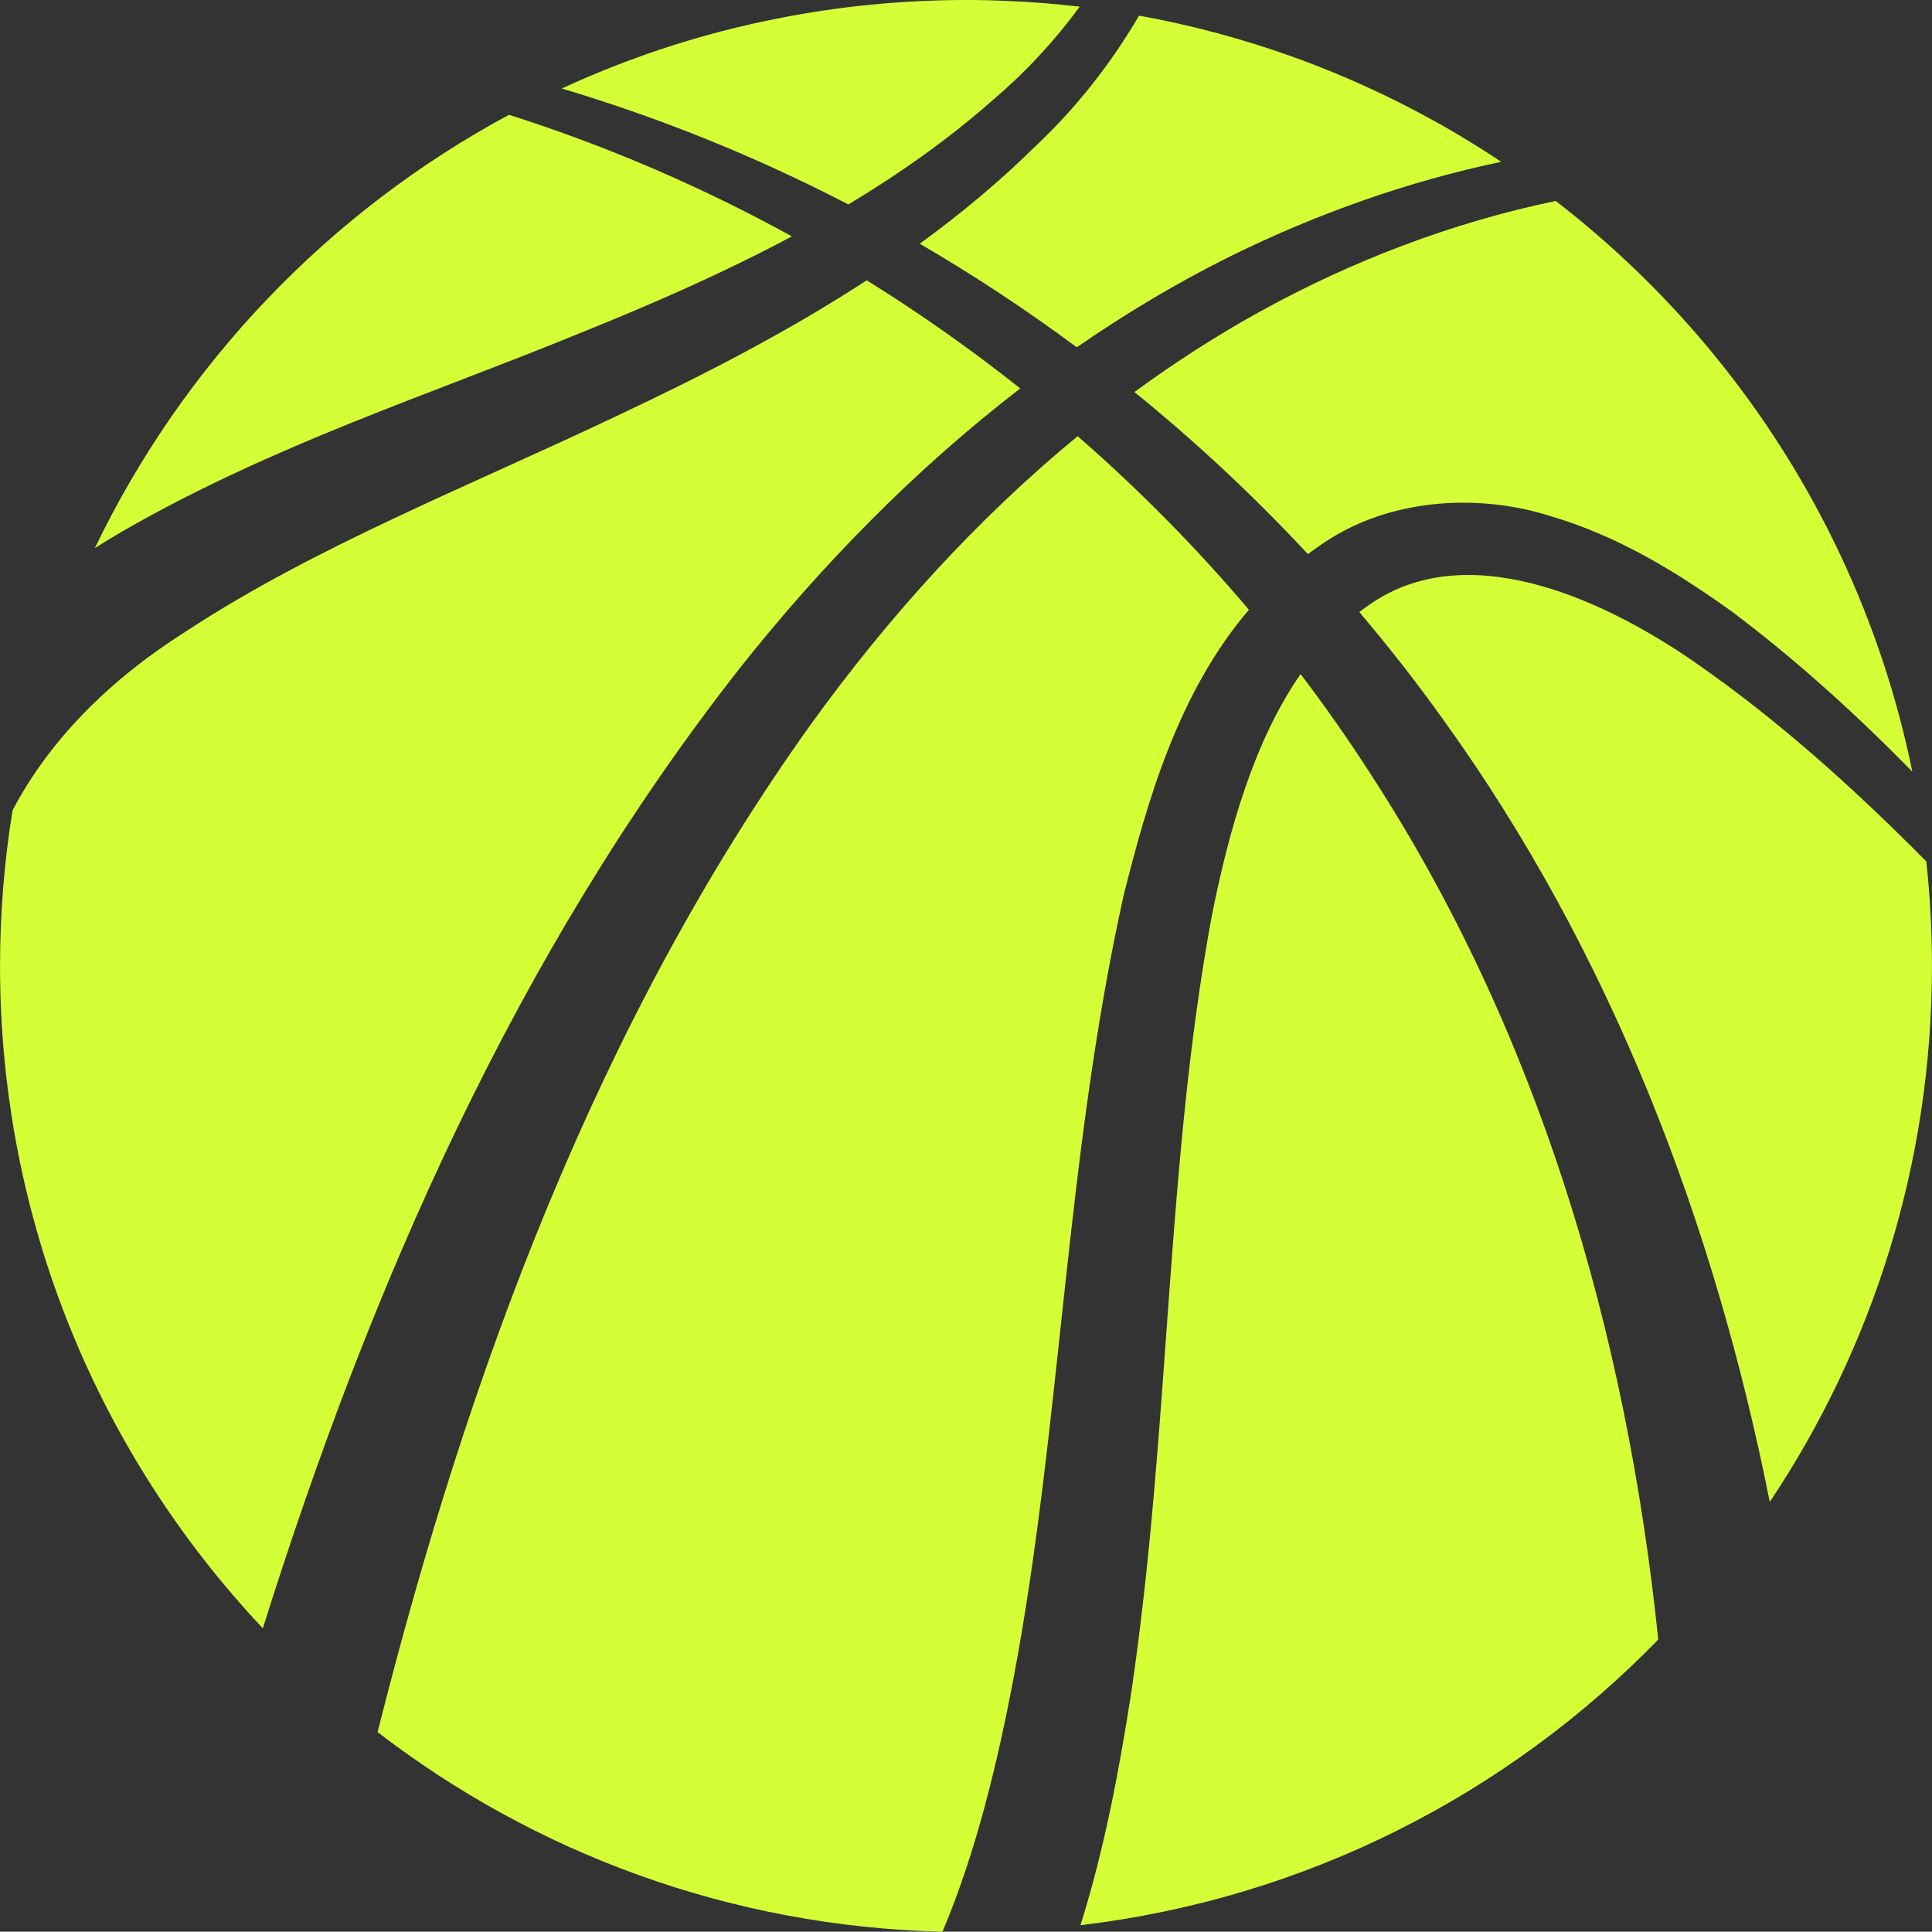
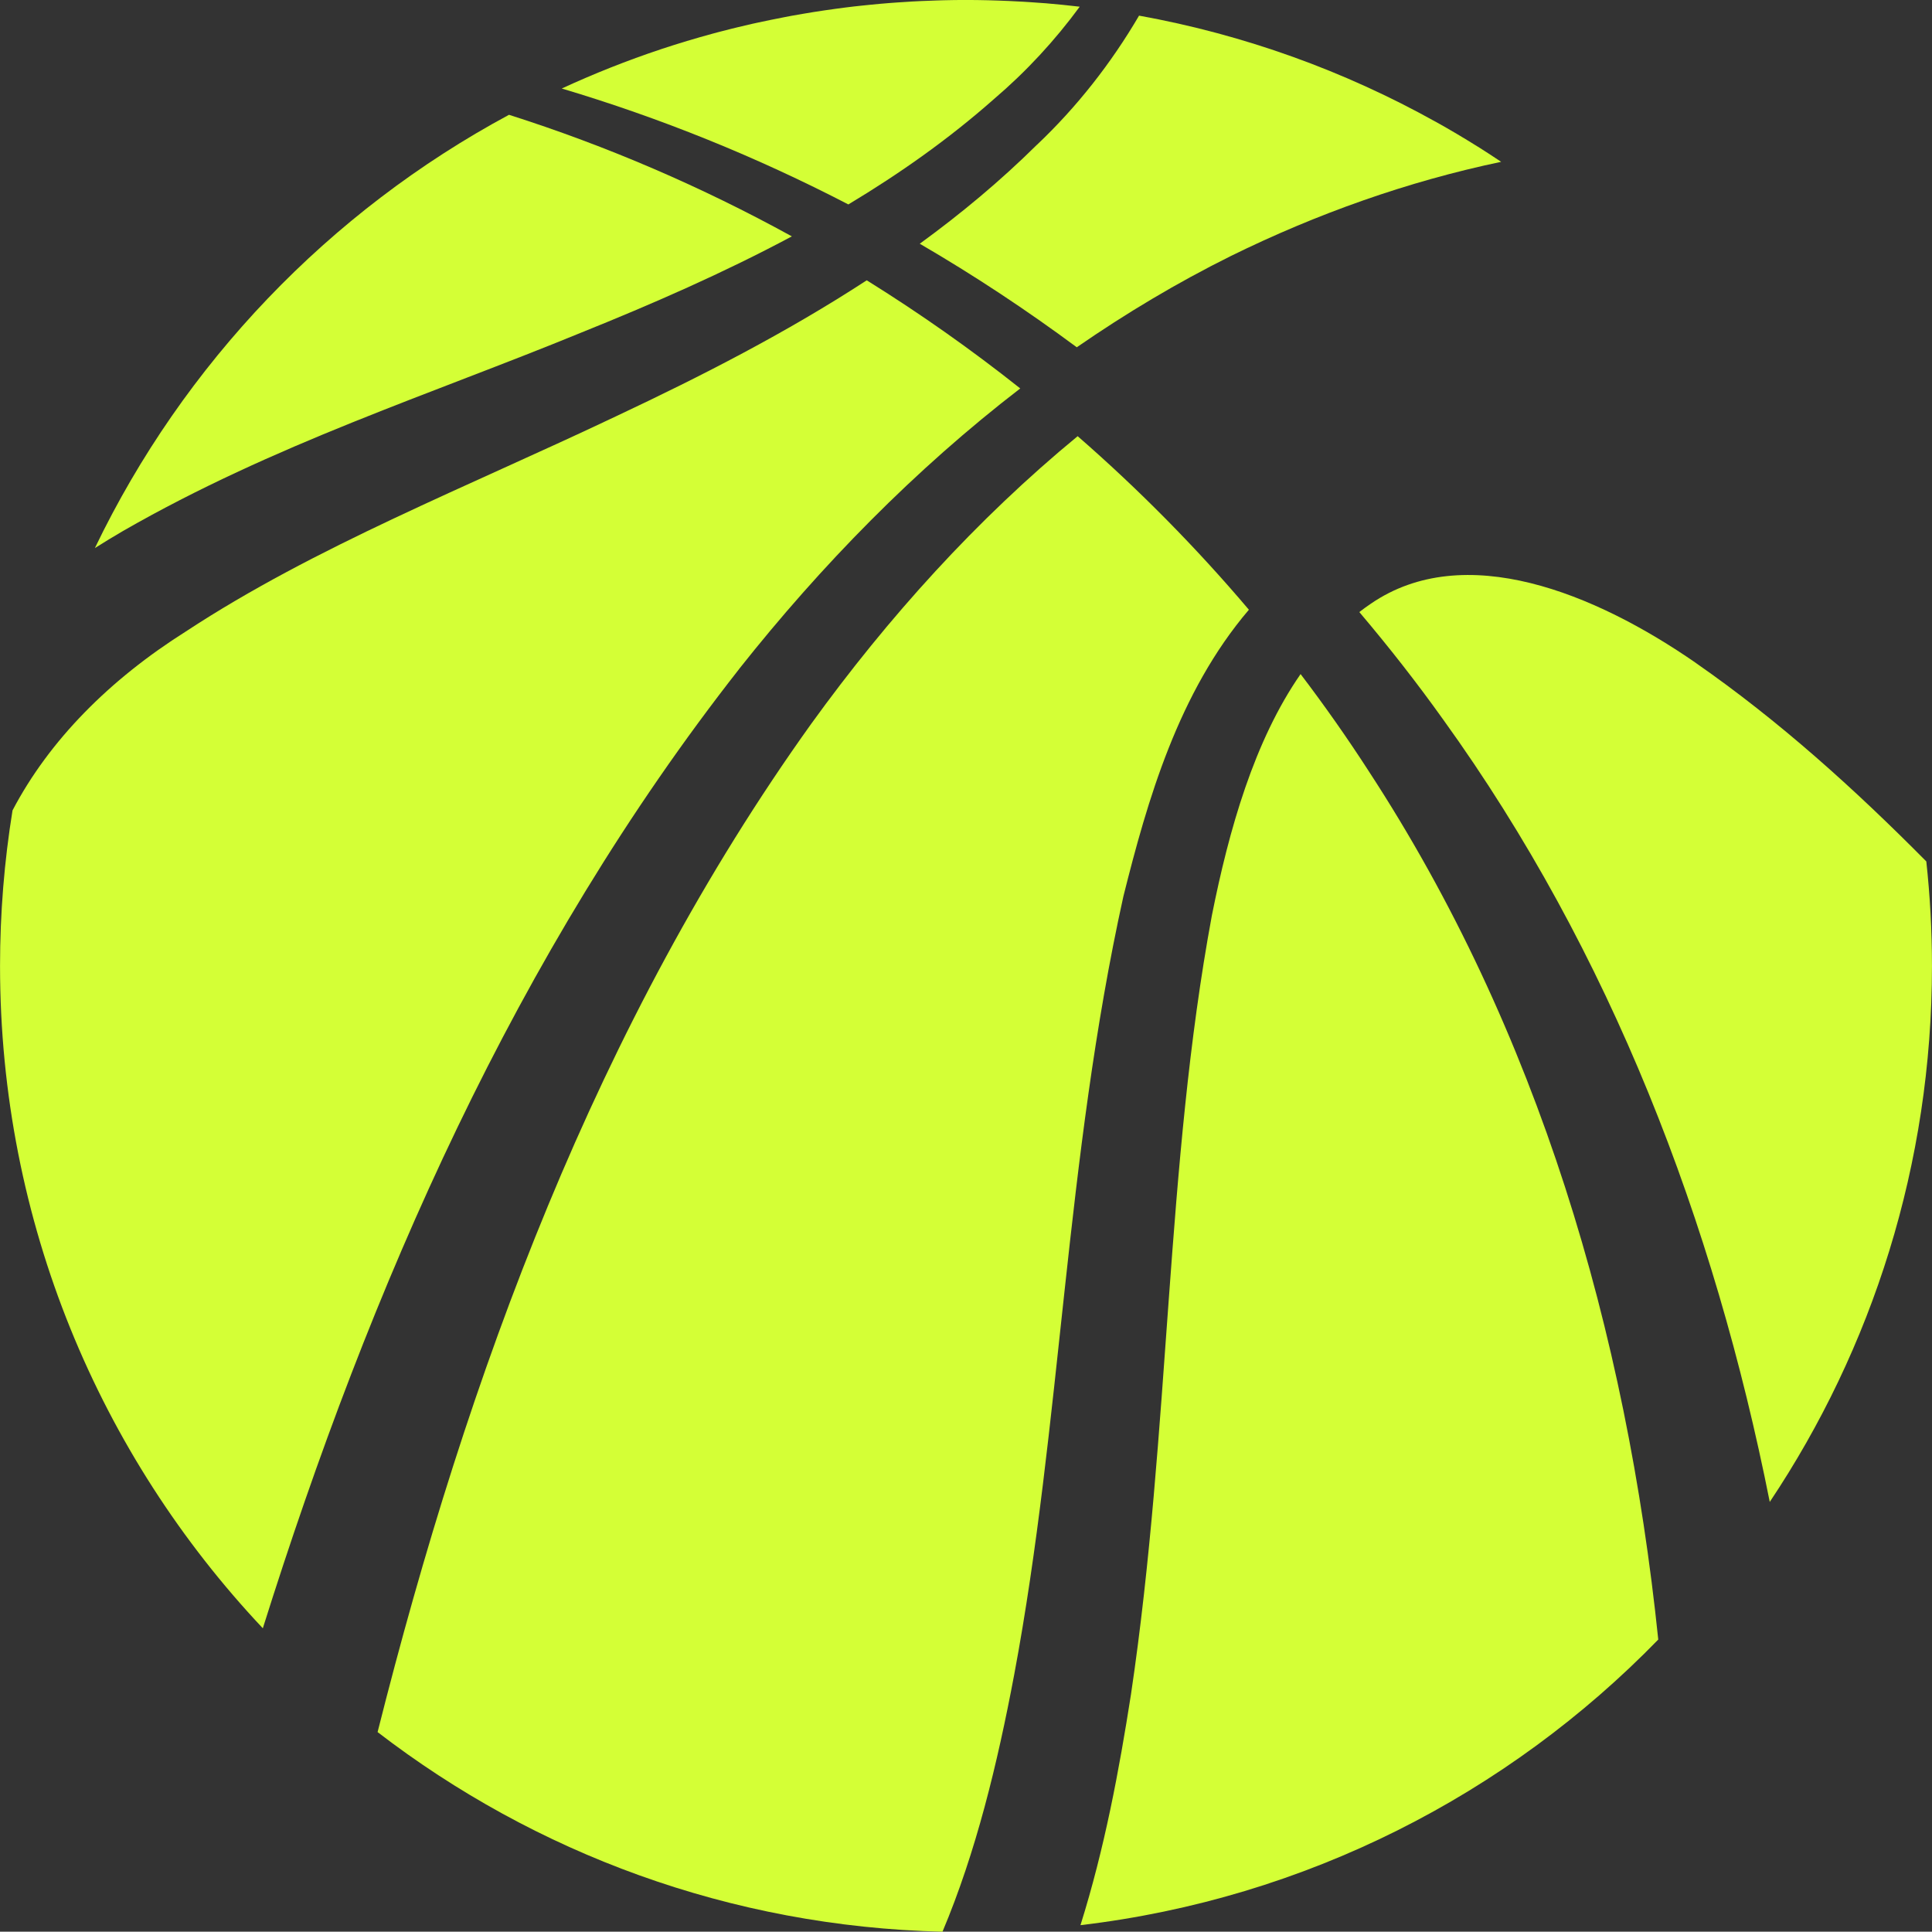
<svg xmlns="http://www.w3.org/2000/svg" id="Layer_1" data-name="Layer 1" viewBox="0 0 590.88 590.79">
  <rect x="0" y="0" width="590.88" height="590.79" fill="#333333" stroke="none" />
  <path d="M317.19,44.22c-11.23,11.12-23.28,21.14-35.89,30.32,16.56,9.64,32.59,20.23,48.02,31.67,15.03-10.38,30.73-19.78,47.16-27.93,26.21-12.89,54.05-22.8,82.63-28.79-2.38-1.58-4.76-3.16-7.18-4.67,0,0-.01,0-.02,0-2.11-1.32-4.23-2.61-6.37-3.88-.02,0-.03-.02-.05-.03-2.14-1.27-4.31-2.51-6.48-3.72,0,0-.01,0-.02,0-27.76-15.46-58.27-26.56-90.62-32.41-8.5,14.52-18.97,27.89-31.17,39.45Z" style="fill: #d4ff36;" />
  <path d="M259.45,62.53c15.81-9.49,30.8-20.08,44.55-32.24,9.85-8.4,18.63-17.9,26.22-28.24-3.44-.4-6.89-.76-10.37-1.05h0s-.03,0-.04,0c-1.64-.13-3.28-.25-4.92-.35-.63-.04-1.27-.08-1.9-.12-1.41-.08-2.83-.16-4.25-.22-1.08-.05-2.17-.09-3.26-.13-1.07-.03-2.15-.08-3.23-.1-2.26-.05-4.53-.09-6.8-.09s-4.65,.03-6.96,.09c-.74,.02-1.48,.05-2.22,.07-1.58,.05-3.16,.11-4.74,.18-.85,.04-1.71,.08-2.56,.13-1.51,.08-3.01,.18-4.51,.29-.83,.06-1.65,.11-2.48,.18-1.87,.15-3.74,.31-5.6,.5-.91,.09-1.82,.18-2.73,.28-1.63,.17-3.26,.35-4.88,.56-1.04,.13-2.08,.27-3.12,.41-1.16,.16-2.32,.32-3.47,.49-1.14,.17-2.28,.34-3.41,.52-1.02,.16-2.04,.33-3.06,.51-1.21,.2-2.42,.41-3.62,.63-.78,.14-1.56,.3-2.33,.45-2.7,.52-5.39,1.07-8.06,1.65-.54,.12-1.08,.23-1.62,.35-1.44,.32-2.86,.67-4.29,1.01-.65,.16-1.29,.31-1.94,.47-1.45,.36-2.89,.73-4.33,1.11-.53,.14-1.06,.29-1.6,.43-5.22,1.42-10.39,2.97-15.5,4.66-.06,.02-.11,.04-.17,.06t0,0c-10.42,3.46-20.57,7.5-30.44,12.05,30.24,9.02,59.61,20.91,87.66,35.46Z" style="fill: #d4ff36;" />
  <path d="M381.95,186.47c-16.04-18.94-33.56-36.69-52.36-53.07-30.87,25.41-58.02,55.48-81.47,87.95-65.47,91.44-105.05,198.86-132.64,308.39,48.07,36.97,107.82,59.5,172.77,61.05,10.24-24.27,16.81-51.38,21.93-78.61,14.4-76.87,15.62-157.52,33.39-238.01,7.36-29.4,16.77-62.32,38.39-87.69Z" style="fill: #d4ff36;" />
-   <path d="M385.38,95.27c-13.36,7.38-26.16,15.64-38.43,24.63,18.79,15.23,36.53,31.8,53.06,49.57,2.26-1.69,4.6-3.31,7.05-4.86,20.15-12.48,45.95-13.38,66.71-6.9,21.18,6.18,39.24,17.39,56,29.4,19.9,14.96,38.02,31.5,55.1,48.9-4.71-23.04-12.09-45.11-21.82-65.86h0s-.02-.03-.02-.05c-3.99-8.49-8.36-16.76-13.11-24.79-.01-.01-.02-.03-.02-.04-19.19-32.44-44.41-60.89-74.11-83.81-31.68,6.59-62.43,18.36-90.41,33.82Z" style="fill: #d4ff36;" />
  <path d="M418.55,235.75c-6.53-10.11-13.47-19.98-20.78-29.59-14.19,20.43-21.9,47.61-27.13,73.81-14.21,76.55-12.7,157.15-24.73,238.14-3.65,23.39-8.09,47.21-15.46,70.68,69-8.15,130.7-40.07,176.71-87.35-9.74-94.08-36.71-186.3-88.62-265.7Z" style="fill: #d4ff36;" />
  <path d="M518.7,202.78c-30.95-21.45-70.88-37.69-99.41-18.17-1.23,.81-2.39,1.7-3.56,2.58,8.99,10.61,17.58,21.57,25.68,32.92,51.25,71.1,82.86,153.76,99.85,239.24,31.33-46.9,49.61-103.26,49.61-163.9,0-10.81-.59-21.48-1.73-31.99-22-22.22-45.02-42.99-70.45-60.67Z" style="fill: #d4ff36;" />
  <path d="M37.65,162.38c45.99-26.43,94.01-41.74,139.8-60.53,22.1-8.89,43.95-18.45,64.73-29.56-27.54-15.15-56.54-27.65-86.51-37.18C100.69,64.69,56.15,111.18,29.02,167.62c2.87-1.81,5.74-3.56,8.63-5.24Z" style="fill: #d4ff36;" />
  <path d="M226.05,204.6c25.09-31.69,53.79-61.04,85.98-85.8-14.99-11.9-30.68-22.95-46.95-33.07-24.5,15.98-50.57,29.3-76.51,41.51-45.48,21.62-92.32,39.97-131.75,65.9-23.28,14.7-41.72,33.22-52.99,54.71-2.51,15.5-3.82,31.39-3.82,47.6,0,78.4,30.55,149.65,80.37,202.54,32.81-104.36,77.3-206.2,145.68-293.38Z" style="fill: #d4ff36;" />
</svg>